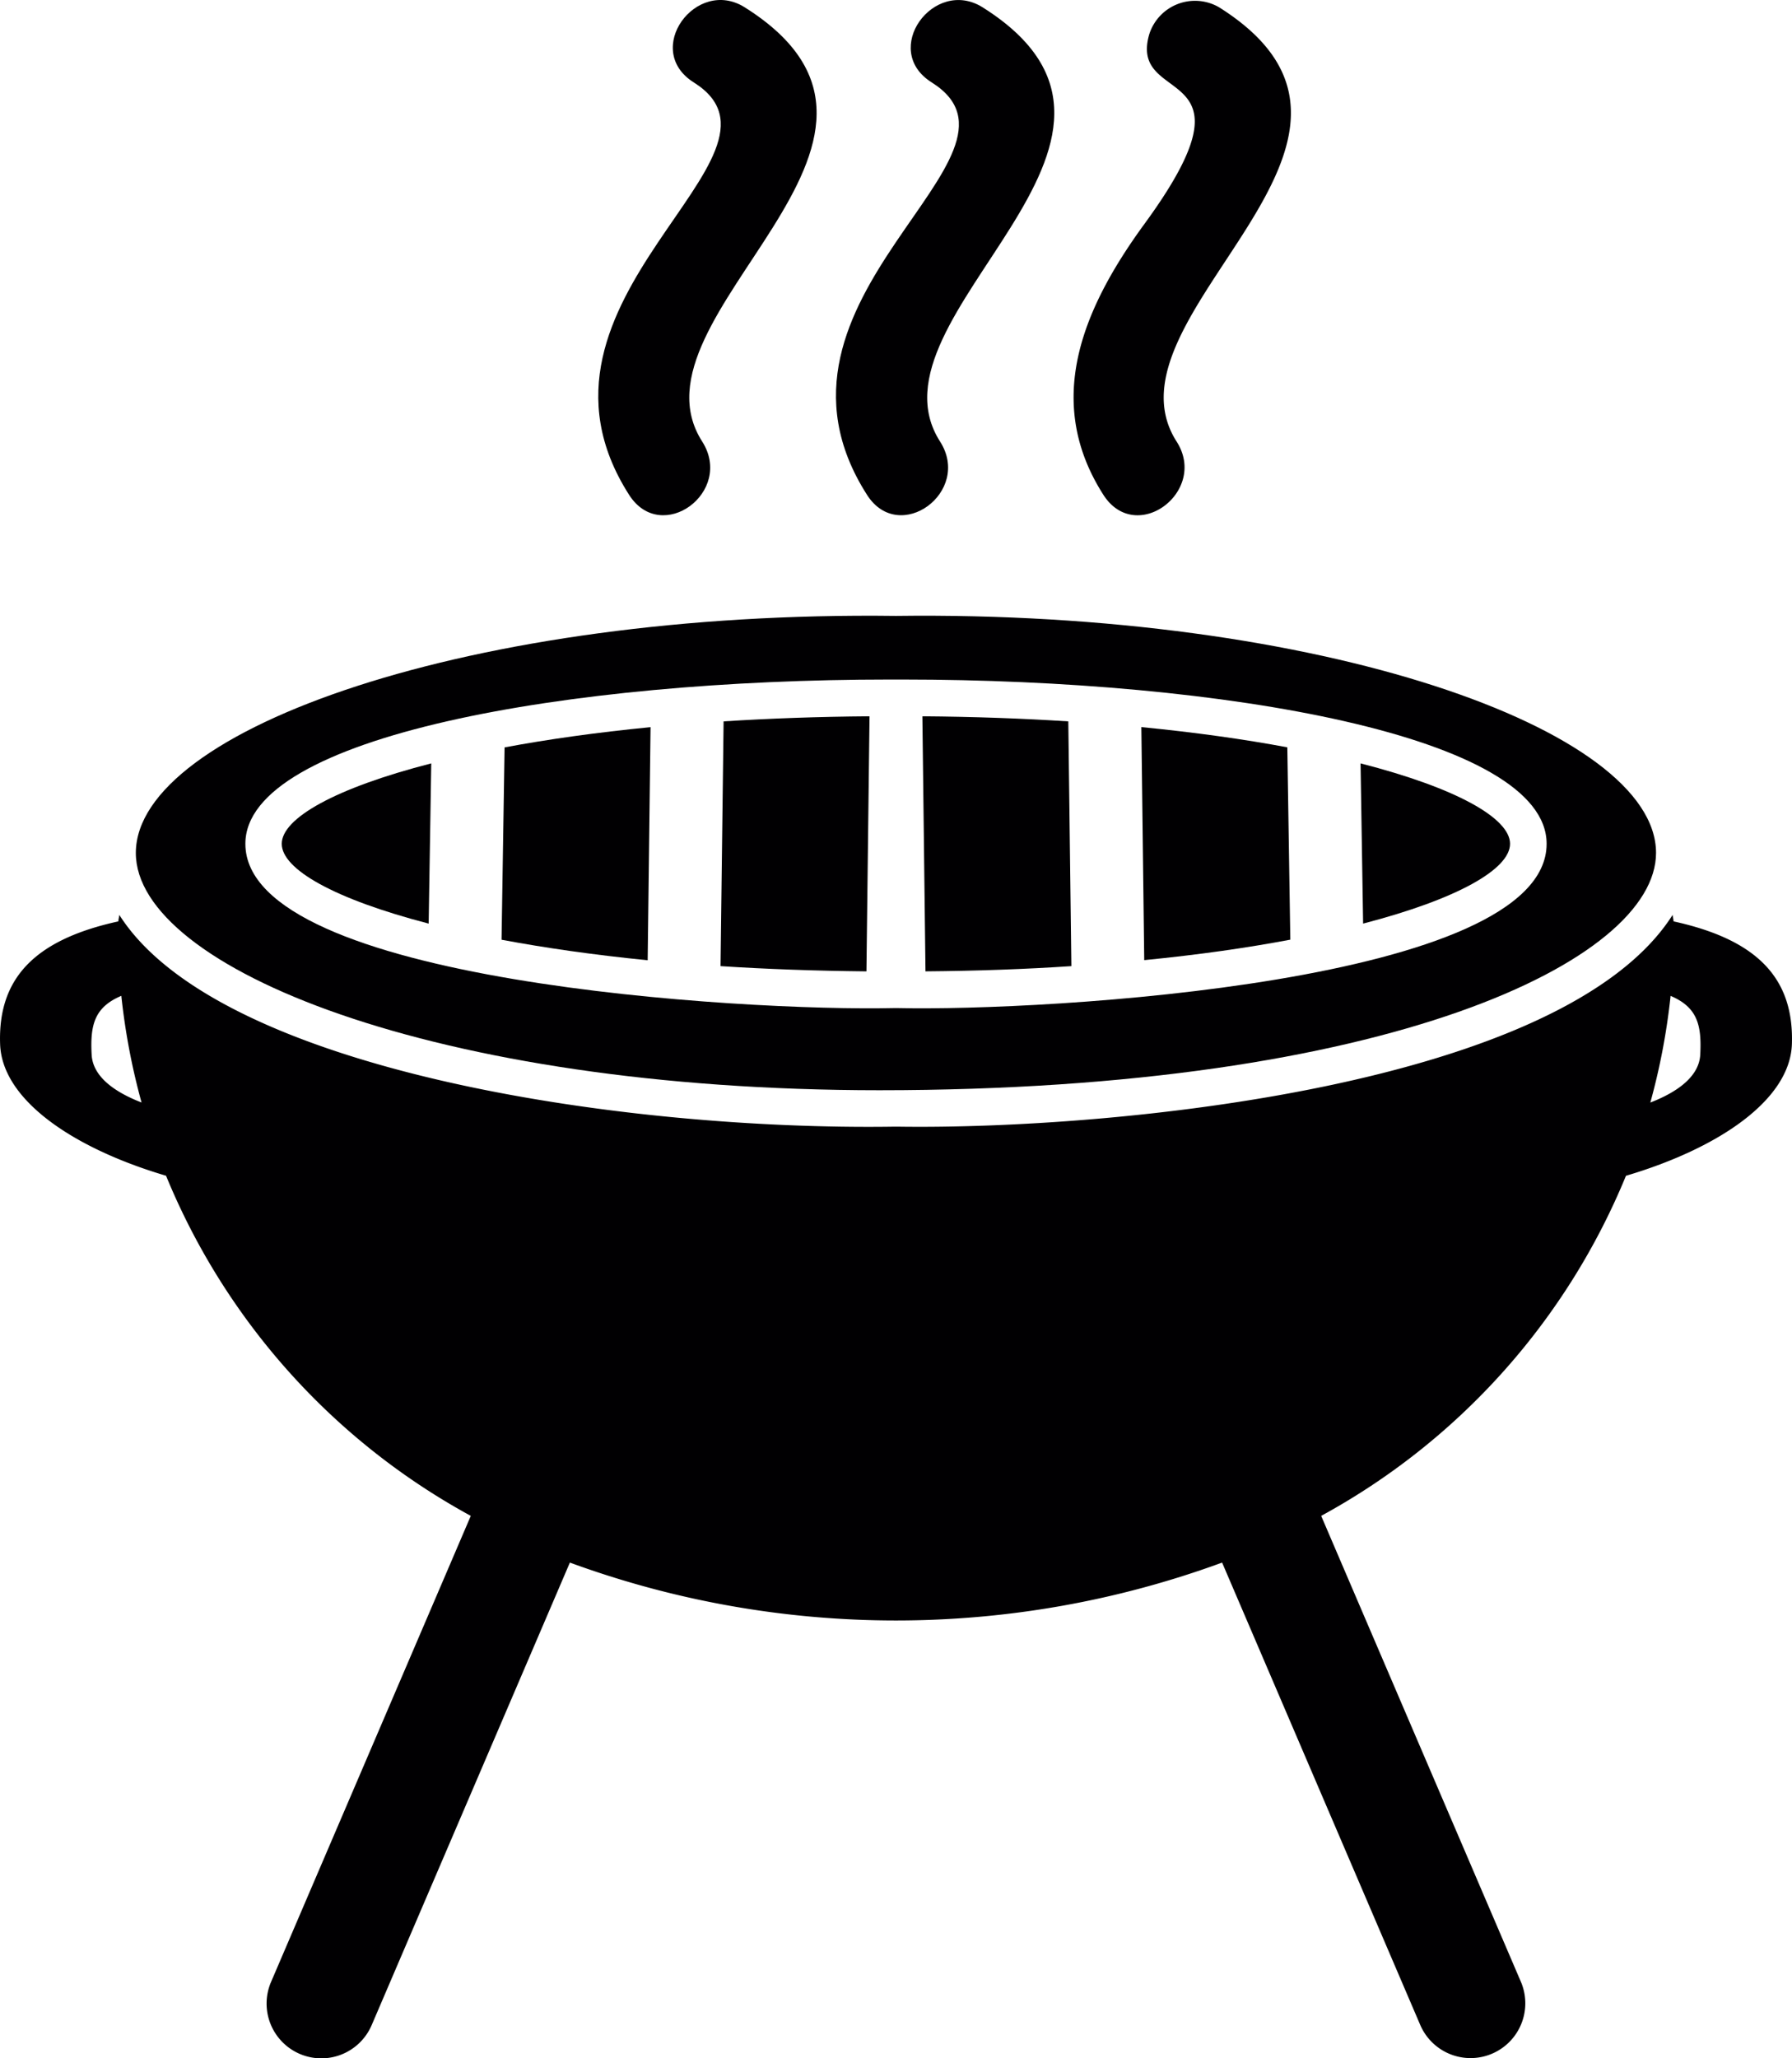
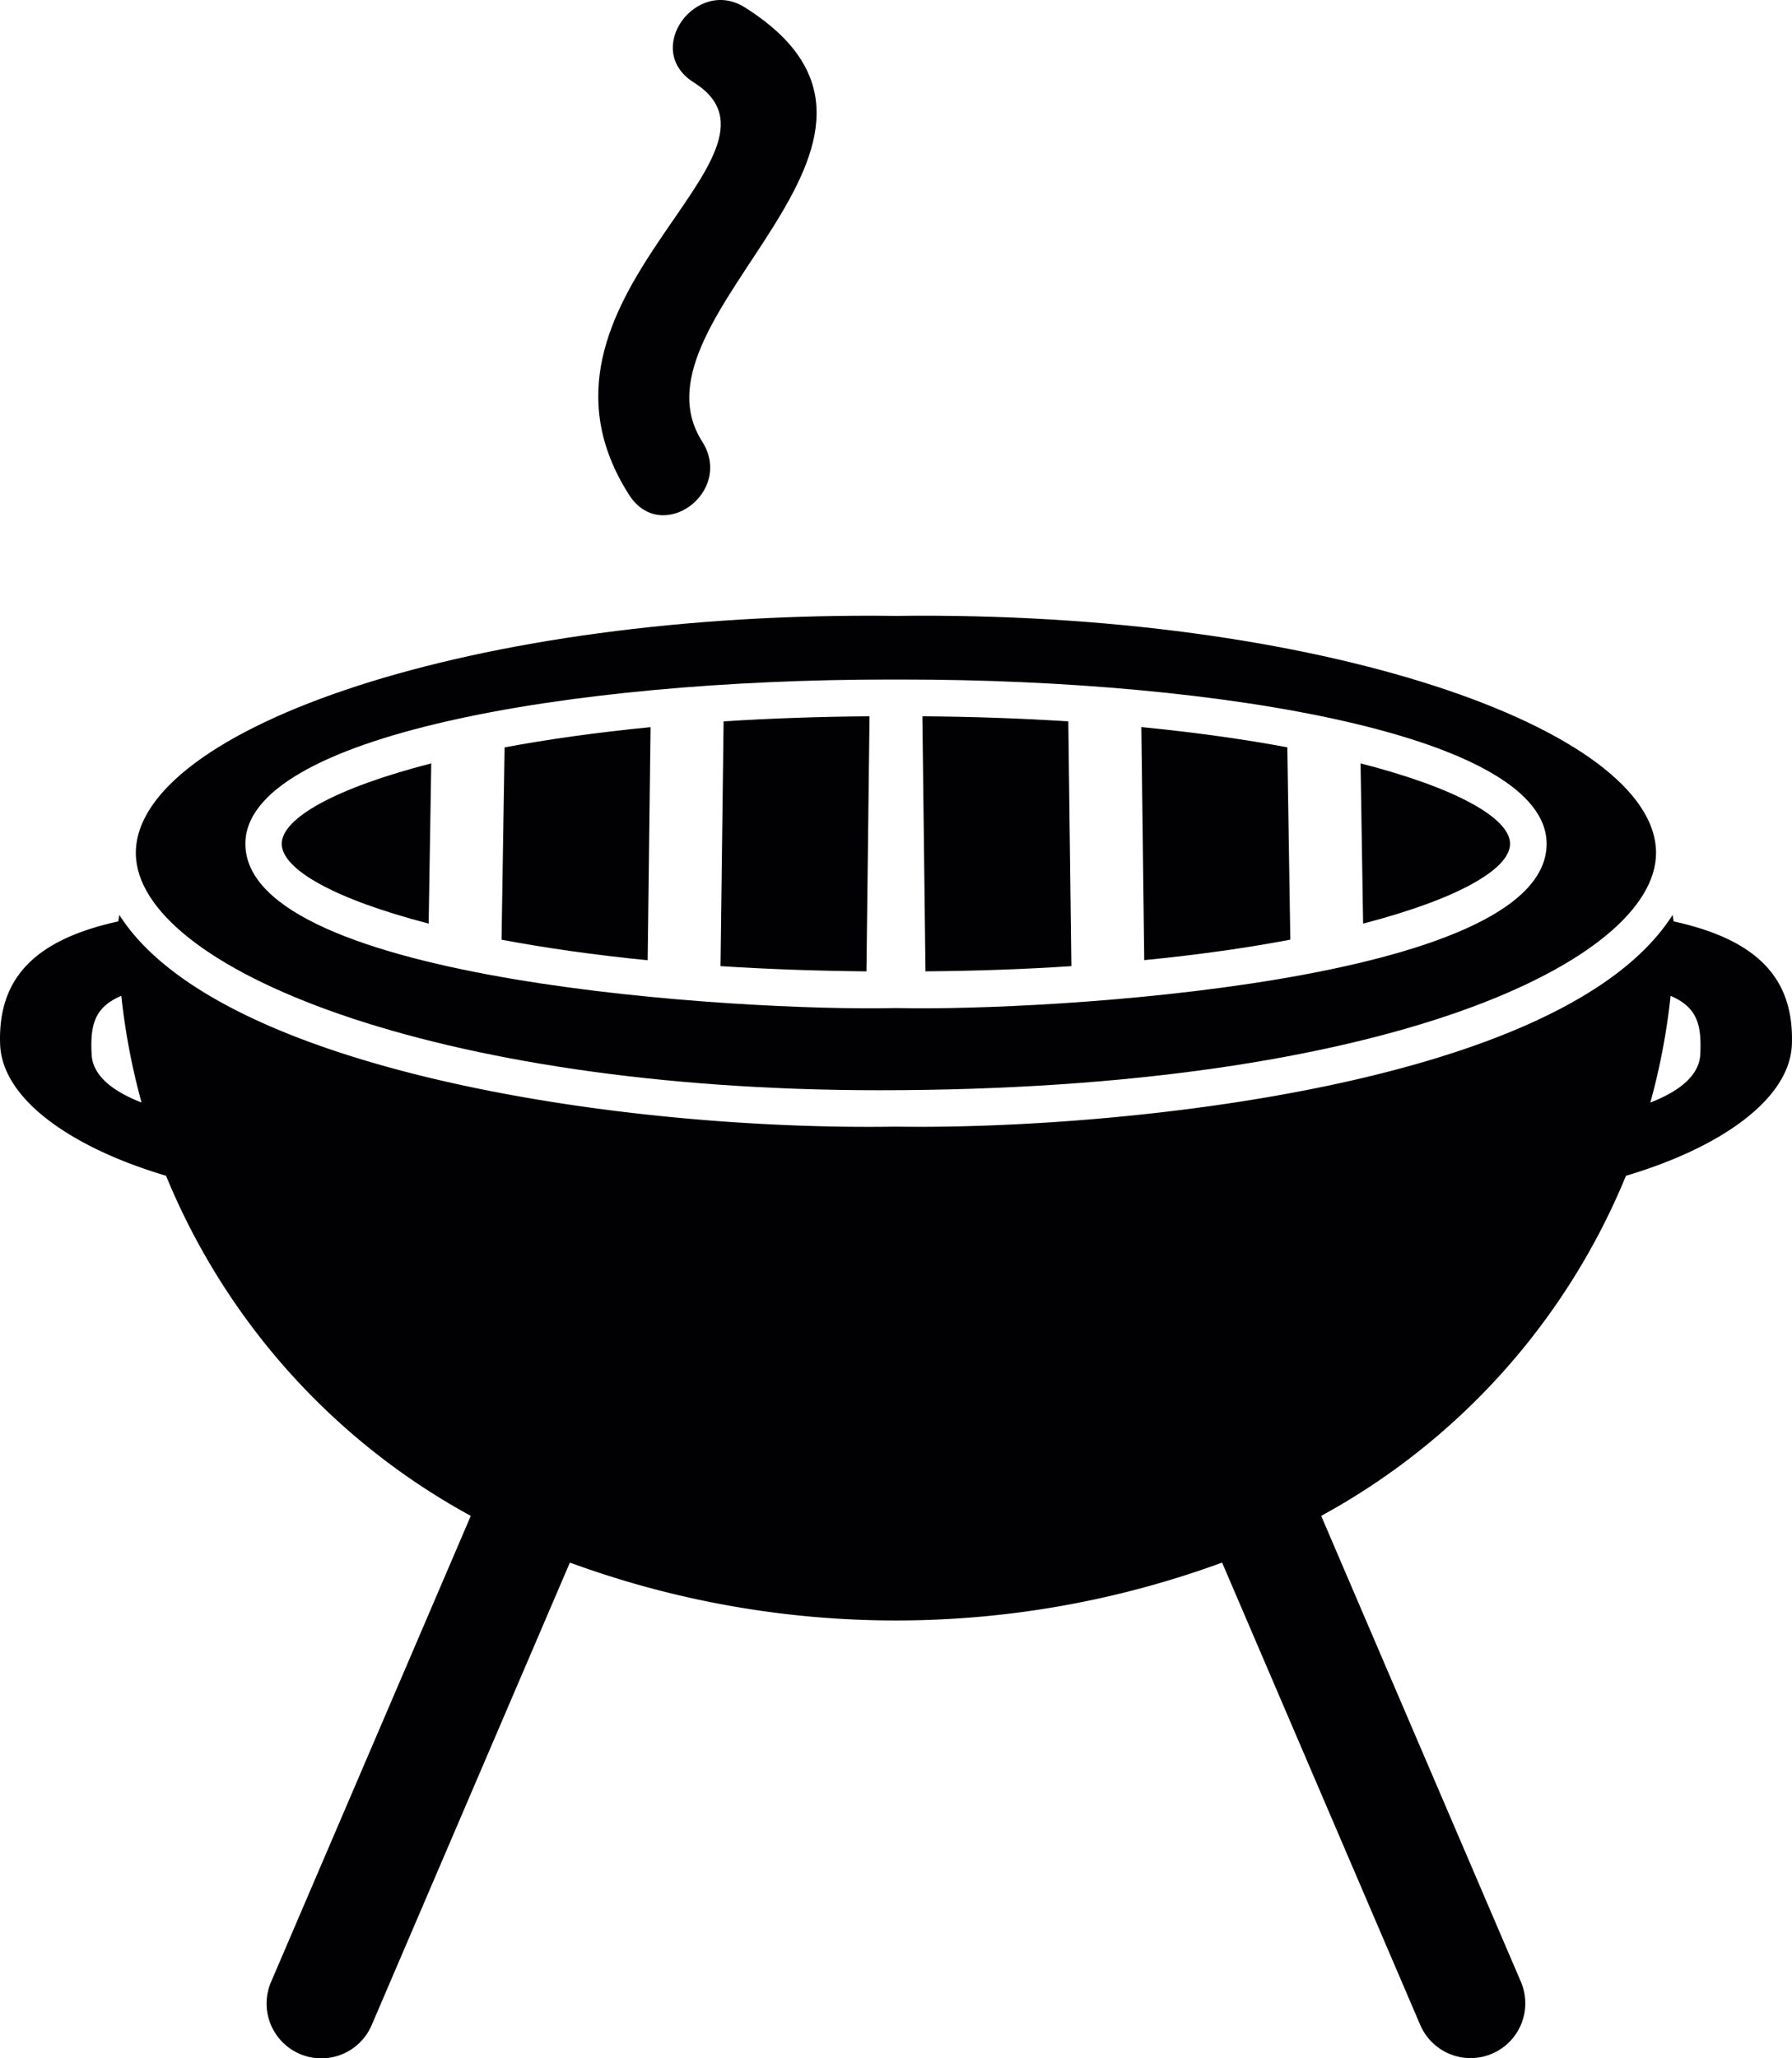
<svg xmlns="http://www.w3.org/2000/svg" width="110.911" height="127.346" viewBox="0 0 110.911 127.346">
  <g id="garden-barbecue-" transform="translate(-4.103 0)">
    <g id="Group_3" data-name="Group 3" transform="translate(4.103 0)">
-       <path id="Path_5" data-name="Path 5" d="M36.379,27.313C31.374,19.5,52.171,8.741,39.014.452,35.994-1.439,32.67,3.1,35.866,5.1c7.264,4.564-11.844,13.276-4,25.525C33.863,33.738,38.375,30.435,36.379,27.313Z" transform="translate(21.802 0.001)" fill="#010002" />
-       <path id="Path_6" data-name="Path 6" d="M43.655,27.3C38.634,19.457,59.465,8.734,46.287.435a2.97,2.97,0,0,0-4.33,1.684c-1.306,4.554,7.16,1.514-.27,11.686-4,5.466-6.2,11.117-2.554,16.807C41.162,33.739,45.626,30.38,43.655,27.3Z" transform="translate(29.168 0.018)" fill="#010002" />
      <path id="Path_7" data-name="Path 7" d="M29.023,27.314C24,19.469,44.853,8.76,31.656.453c-3.01-1.895-6.349,2.642-3.148,4.65,7.212,4.532-11.8,13.348-4,25.525C26.513,33.739,31.014,30.442,29.023,27.314Z" transform="translate(14.436 0)" fill="#010002" />
      <path id="Path_8" data-name="Path 8" d="M54.321,48.378c31.5,0,48.068-8.033,48.068-14.682,0-7.675-20.893-15-47.045-14.664C29.144,18.7,8.3,26.041,8.3,33.7,8.3,40.788,26.793,48.378,54.321,48.378Zm.615-25.409c.1,0,.192,0,.29,0v0l.12,0,.12,0v0c.1,0,.194,0,.29,0,19.809,0,39.861,3.493,39.861,10.164,0,8.612-31.1,10.366-40.152,10.162v0h-.238v0c-9.295.212-40.147-1.612-40.147-10.162C15.078,26.46,35.126,22.969,54.935,22.969Z" transform="translate(0.107 19.073)" fill="#010002" />
      <path id="Path_9" data-name="Path 9" d="M21.9,33.494l.16-9.912c-5.954,1.528-9.253,3.4-9.253,4.975S16.052,31.974,21.9,33.494Z" transform="translate(4.631 23.648)" fill="#010002" />
      <path id="Path_10" data-name="Path 10" d="M28.825,22.463c-3.351.328-6.365.753-9.034,1.252l-.188,11.9c2.668.5,5.688.937,9.044,1.27Z" transform="translate(11.439 22.525)" fill="#010002" />
      <path id="Path_11" data-name="Path 11" d="M35.591,22.127c-3.194.024-6.2.134-9.032.314L26.37,37.584q4.236.276,9.03.324Z" transform="translate(18.226 22.189)" fill="#010002" />
      <path id="Path_12" data-name="Path 12" d="M107.684,28.666c-.008-.136-.044-.268-.06-.4-6.749,10.611-34.594,13.292-47.95,13.1v0h-.238v0c-17.038.25-41.858-3.525-47.948-13.1-.018.136-.054.268-.06.4-5.183,1.134-7.462,3.525-7.318,7.6.122,3.453,4.53,6.439,10.27,8.137A42.227,42.227,0,0,0,33.241,65.446L20.878,94.284a3.388,3.388,0,0,0,6.227,2.672l12.269-28.62a58.666,58.666,0,0,0,40.368,0l12.269,28.62a3.389,3.389,0,0,0,6.229-2.672L85.874,65.446a42.241,42.241,0,0,0,18.864-21.041c5.738-1.7,10.144-4.684,10.27-8.137C115.145,32.19,112.868,29.8,107.684,28.666ZM9.775,36.907c-.1-1.855.188-2.936,1.837-3.635a41.154,41.154,0,0,0,1.252,6.6C11.009,39.154,9.837,38.169,9.775,36.907Zm96.471,2.968a40.977,40.977,0,0,0,1.254-6.6c1.644.7,1.933,1.78,1.835,3.635C109.271,38.169,108.1,39.154,106.246,39.875Z" transform="translate(-4.103 28.339)" fill="#010002" />
      <path id="Path_13" data-name="Path 13" d="M55.4,28.557c0-1.576-3.3-3.449-9.253-4.975l.158,9.912C52.16,31.974,55.4,30.121,55.4,28.557Z" transform="translate(38.061 23.648)" fill="#010002" />
      <path id="Path_14" data-name="Path 14" d="M48.595,35.612l-.186-11.9c-2.672-.5-5.686-.923-9.034-1.252l.178,14.418C42.909,36.549,45.927,36.117,48.595,35.612Z" transform="translate(31.266 22.524)" fill="#010002" />
      <path id="Path_15" data-name="Path 15" d="M41.83,37.584l-.19-15.143c-2.828-.18-5.838-.29-9.032-.314l.192,15.78Q37.591,37.868,41.83,37.584Z" transform="translate(24.48 22.189)" fill="#010002" />
    </g>
  </g>
</svg>